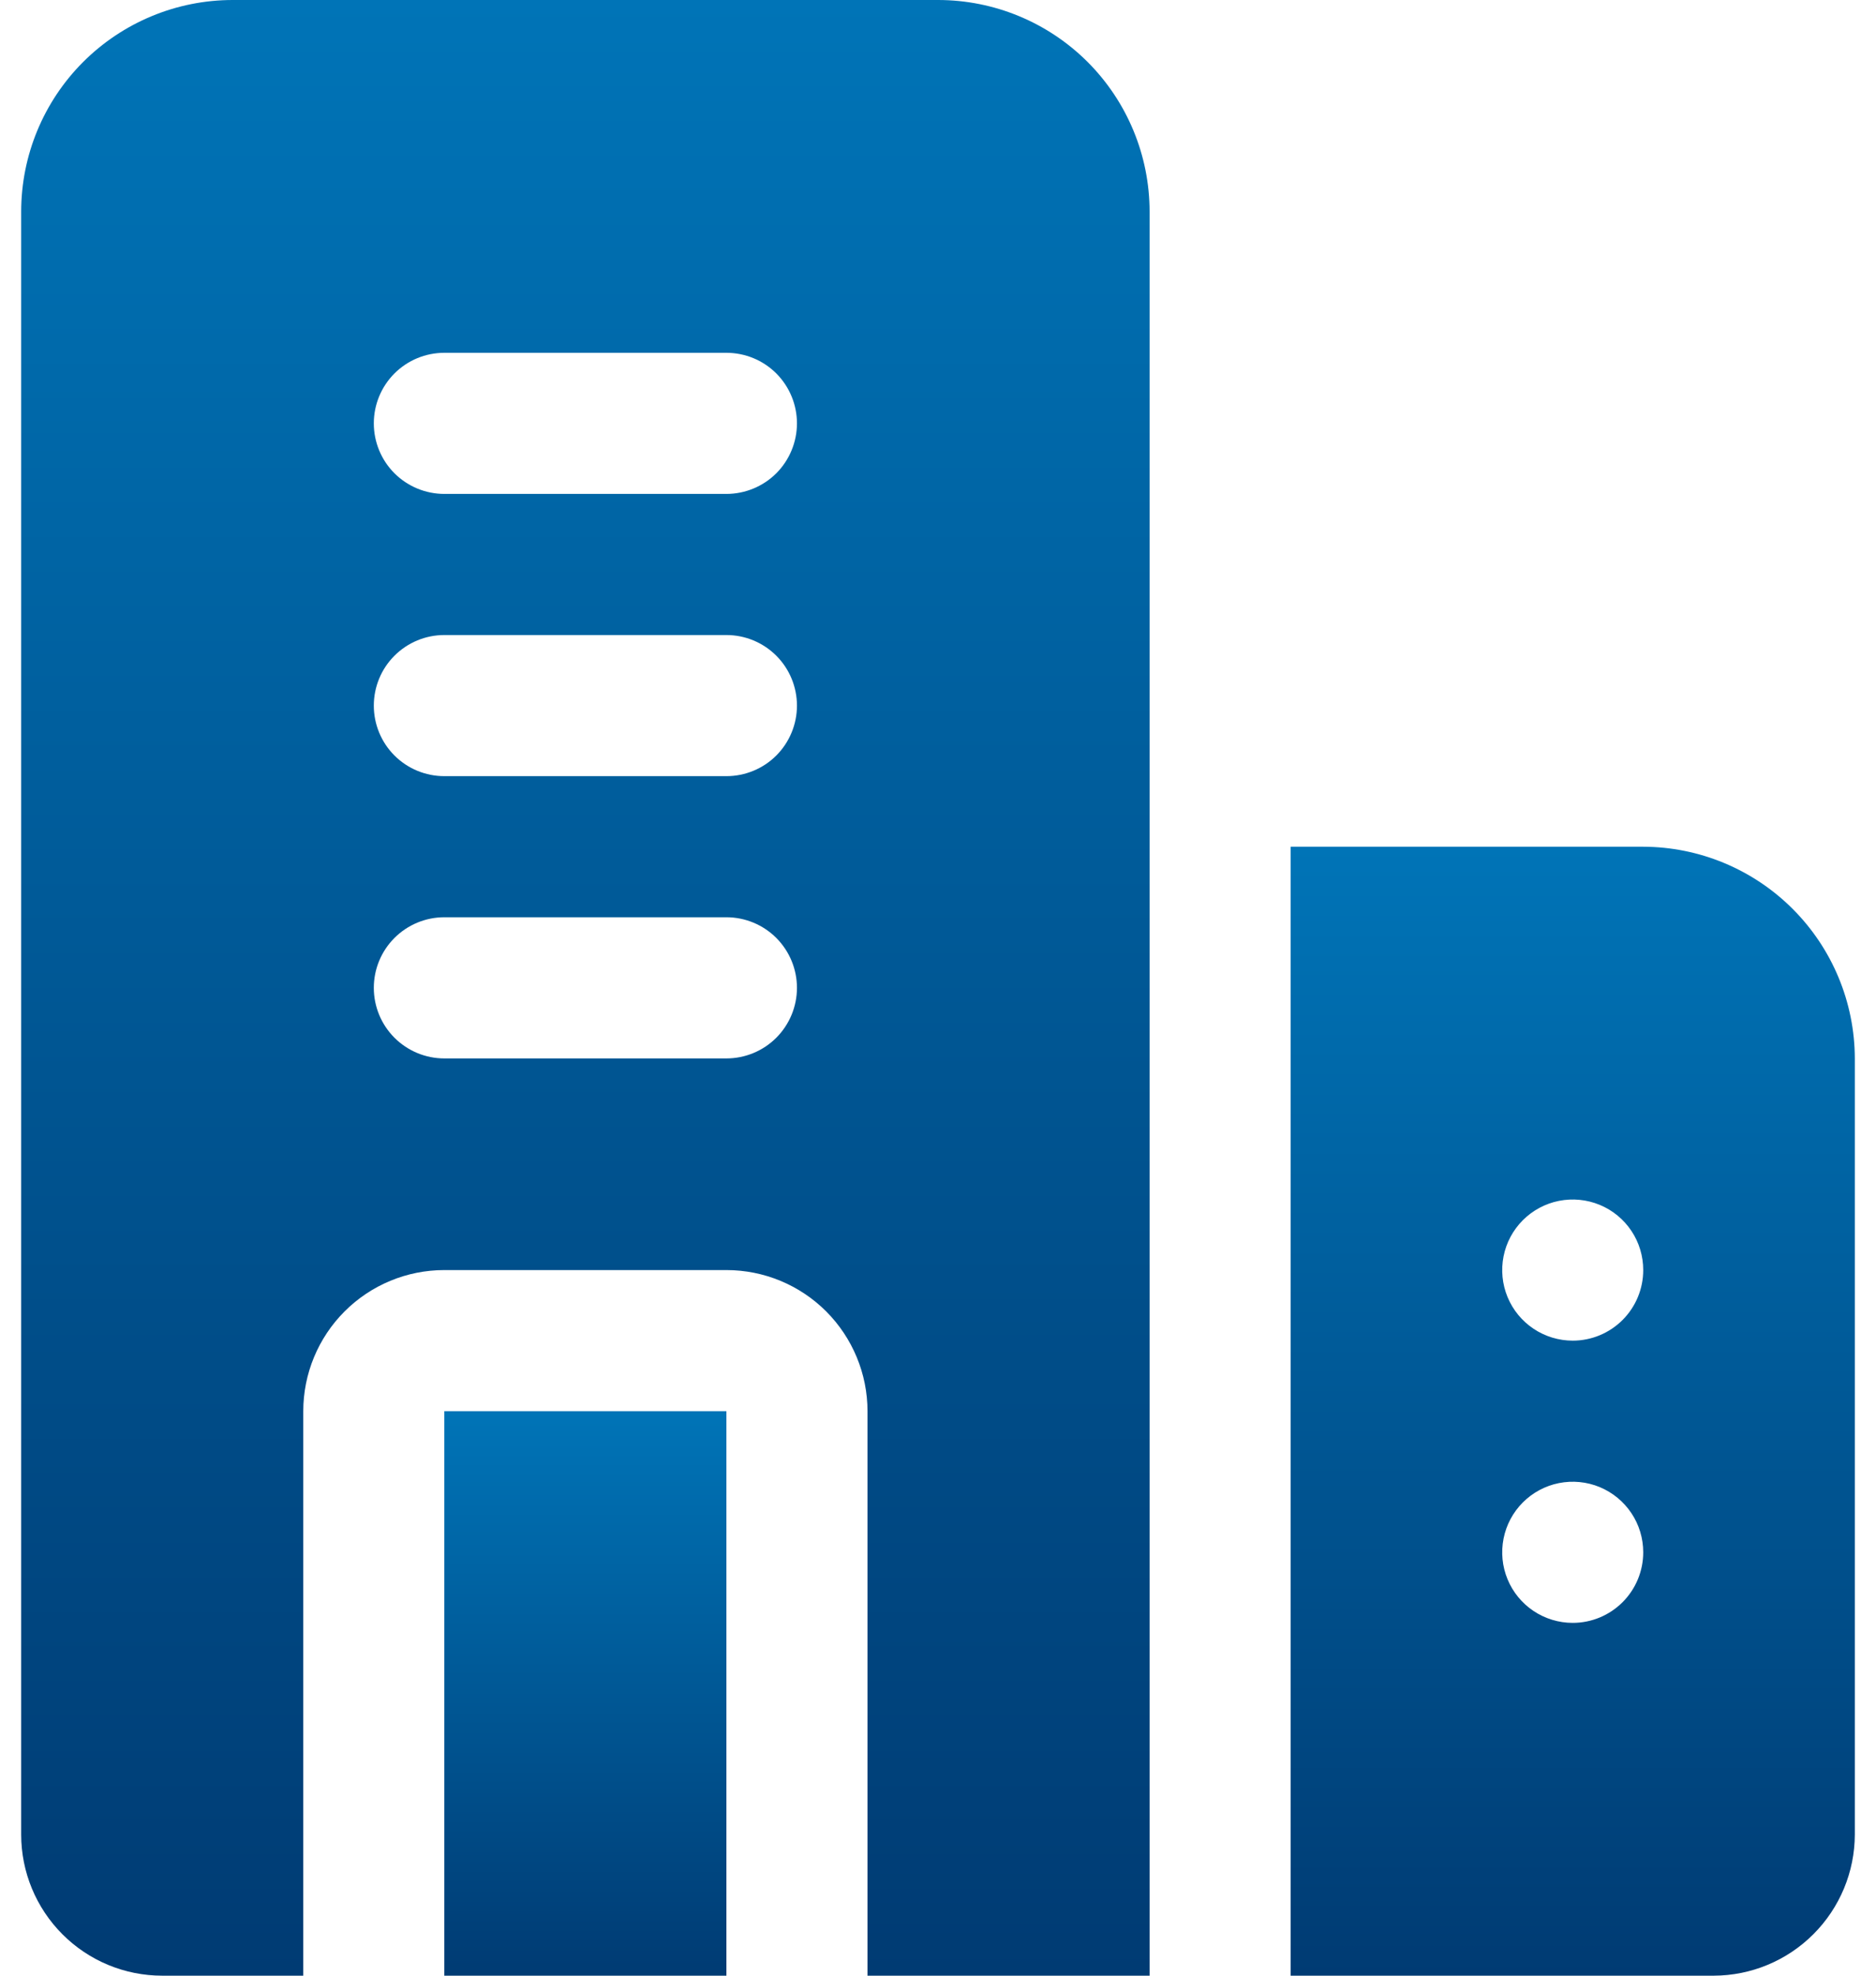
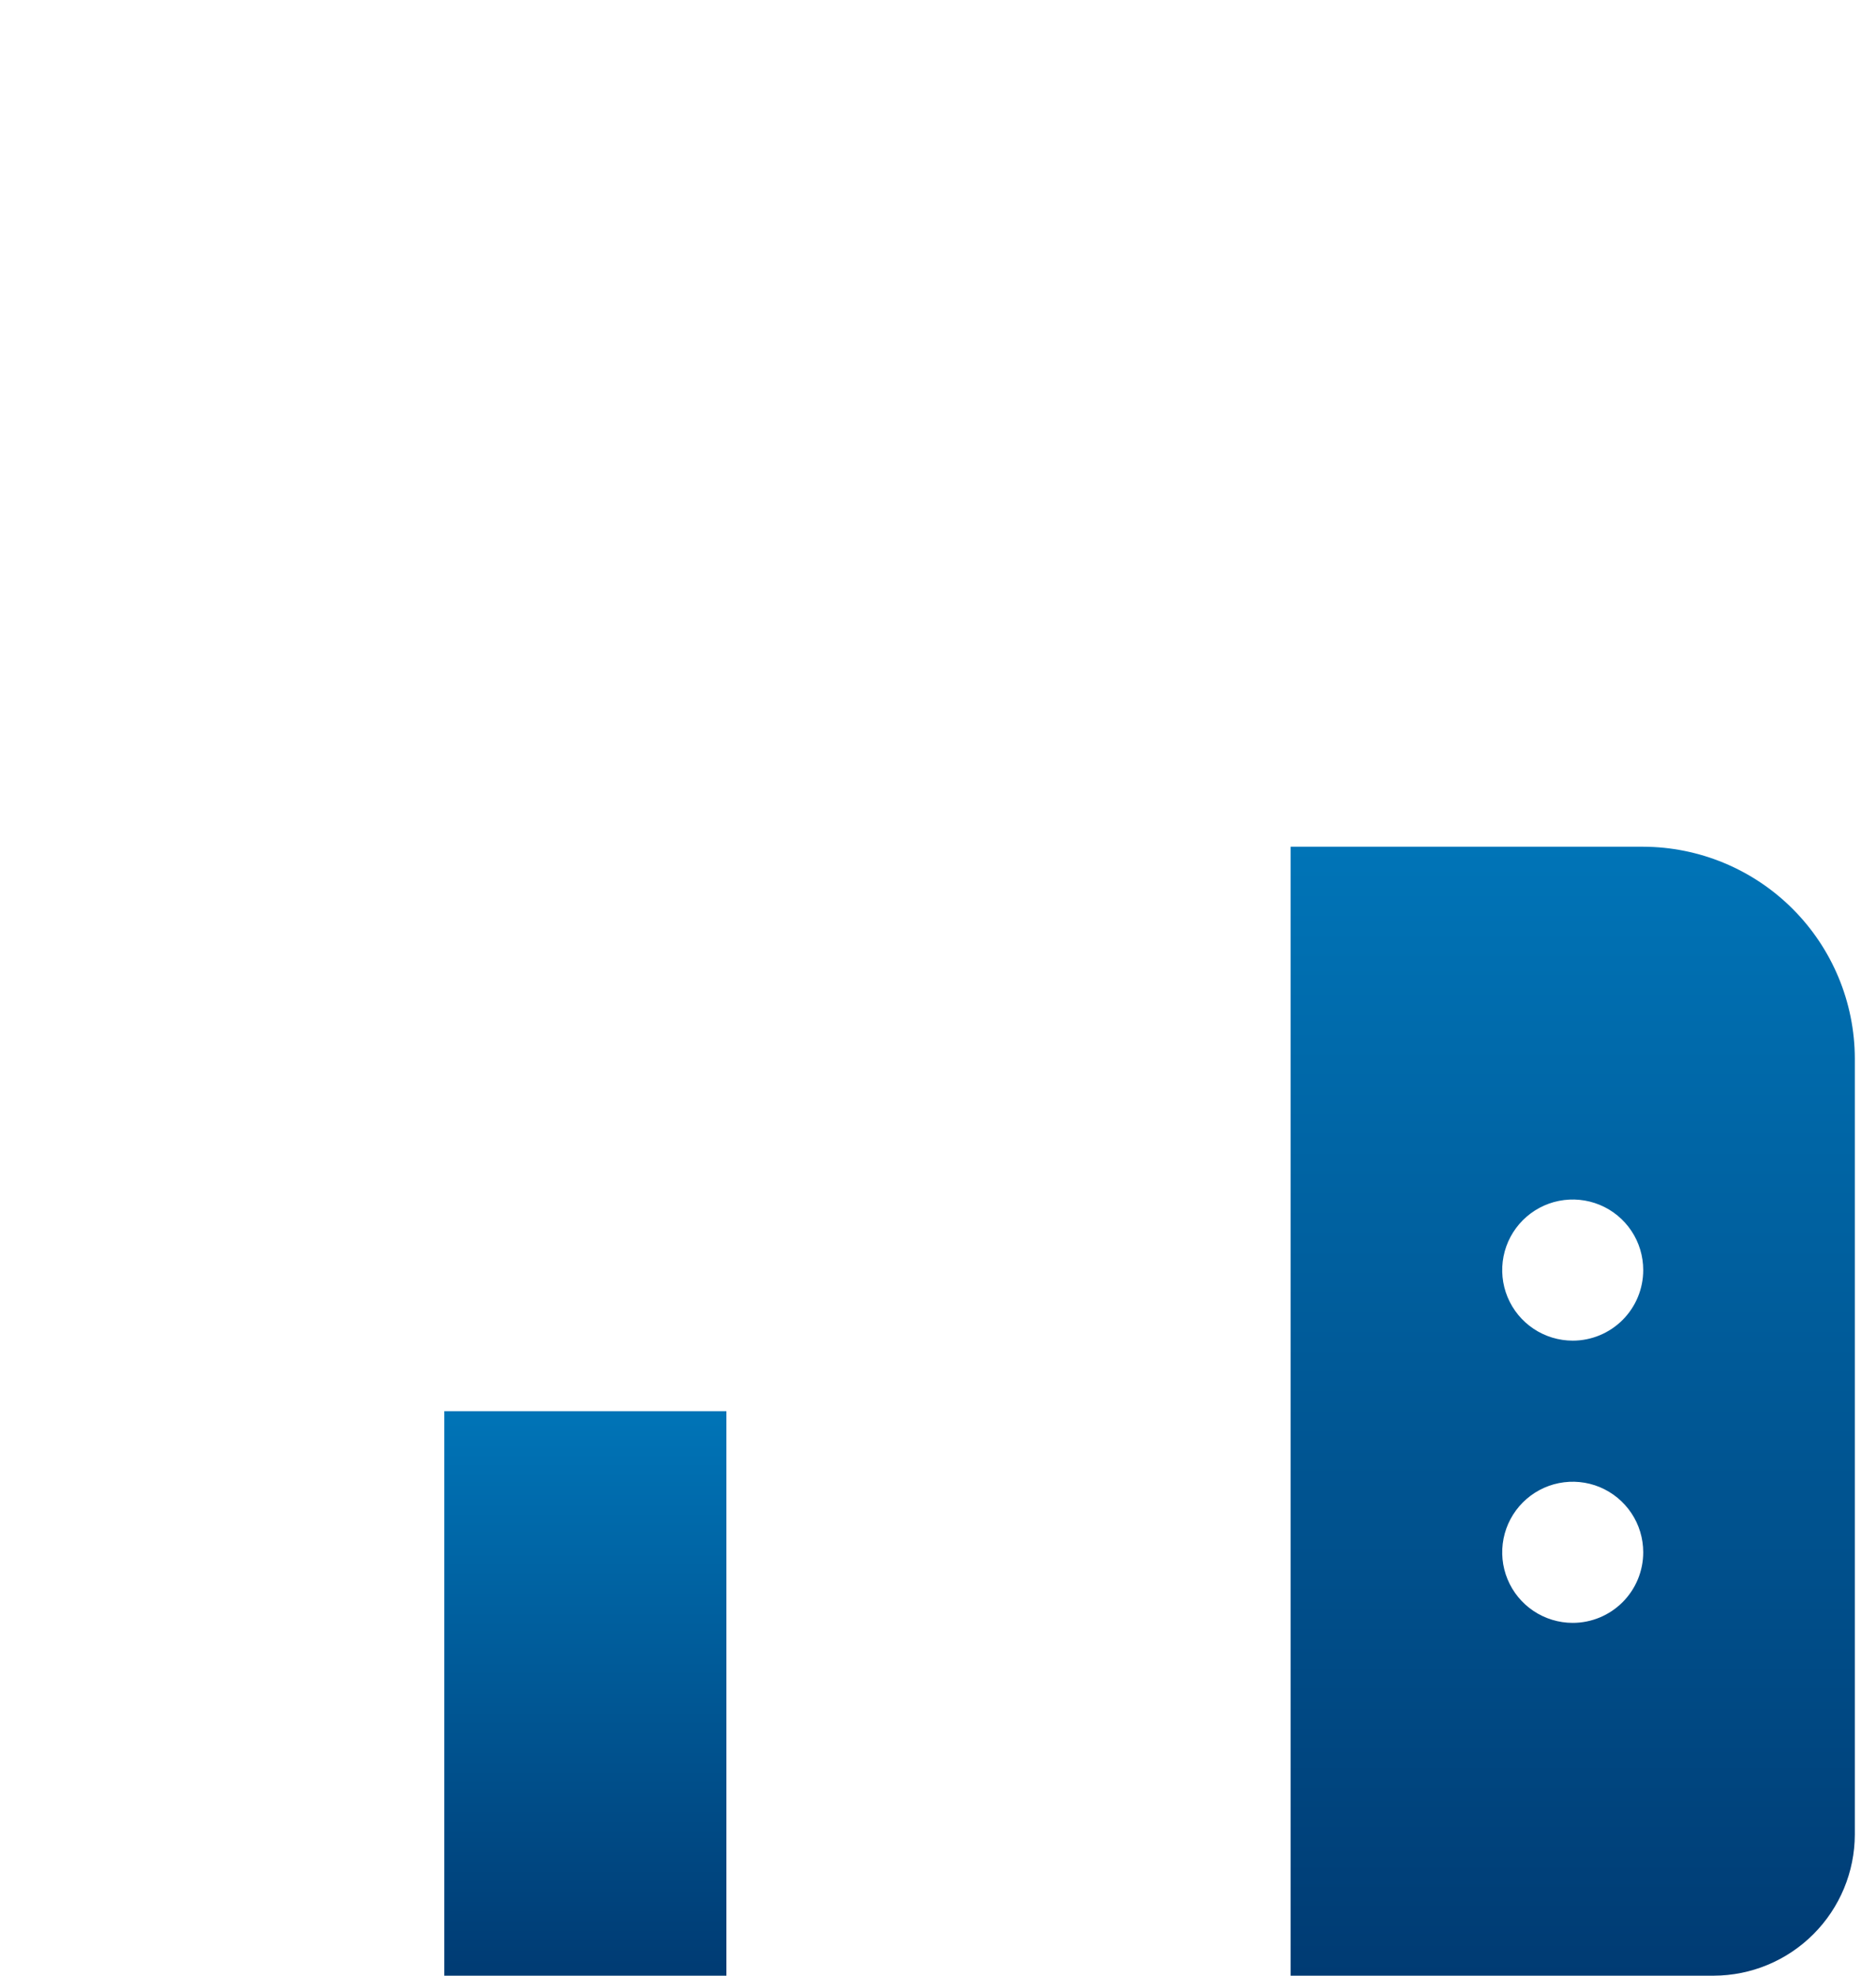
<svg xmlns="http://www.w3.org/2000/svg" width="38" height="40" viewBox="0 0 38 40" fill="none">
  <path d="M14.714 28.571H9V40H14.714V28.571Z" fill="url(#paint0_linear_3827_10427)" />
-   <path d="M19 0H4.714C3.578 0 2.488 0.452 1.684 1.255C0.88 2.059 0.429 3.149 0.429 4.286V37.143C0.429 37.901 0.73 38.627 1.266 39.163C1.801 39.699 2.528 40 3.286 40H6.143V28.571C6.143 27.814 6.444 27.087 6.98 26.551C7.516 26.015 8.242 25.714 9 25.714H14.714C15.472 25.714 16.199 26.015 16.735 26.551C17.27 27.087 17.572 27.814 17.572 28.571V40H23.286V4.286C23.286 3.149 22.834 2.059 22.031 1.255C21.227 0.452 20.137 0 19 0ZM14.714 21.429H9C8.621 21.429 8.258 21.278 7.99 21.01C7.722 20.742 7.572 20.379 7.572 20C7.572 19.621 7.722 19.258 7.99 18.99C8.258 18.722 8.621 18.571 9 18.571H14.714C15.093 18.571 15.457 18.722 15.725 18.99C15.992 19.258 16.143 19.621 16.143 20C16.143 20.379 15.992 20.742 15.725 21.01C15.457 21.278 15.093 21.429 14.714 21.429ZM14.714 15.714H9C8.621 15.714 8.258 15.564 7.99 15.296C7.722 15.028 7.572 14.665 7.572 14.286C7.572 13.907 7.722 13.543 7.99 13.276C8.258 13.008 8.621 12.857 9 12.857H14.714C15.093 12.857 15.457 13.008 15.725 13.276C15.992 13.543 16.143 13.907 16.143 14.286C16.143 14.665 15.992 15.028 15.725 15.296C15.457 15.564 15.093 15.714 14.714 15.714ZM14.714 10H9C8.621 10 8.258 9.849 7.99 9.582C7.722 9.314 7.572 8.95 7.572 8.571C7.572 8.193 7.722 7.829 7.99 7.561C8.258 7.293 8.621 7.143 9 7.143H14.714C15.093 7.143 15.457 7.293 15.725 7.561C15.992 7.829 16.143 8.193 16.143 8.571C16.143 8.95 15.992 9.314 15.725 9.582C15.457 9.849 15.093 10 14.714 10Z" fill="url(#paint1_linear_3827_10427)" />
  <path d="M33.285 17.143H26.143V40H34.714C35.471 39.998 36.197 39.696 36.732 39.16C37.267 38.625 37.569 37.9 37.571 37.143V21.428C37.568 20.293 37.115 19.205 36.312 18.402C35.509 17.599 34.421 17.146 33.285 17.143ZM31.857 32.857C31.574 32.857 31.298 32.773 31.063 32.616C30.828 32.459 30.645 32.236 30.537 31.975C30.429 31.714 30.401 31.427 30.456 31.15C30.511 30.872 30.647 30.618 30.847 30.418C31.047 30.218 31.301 30.082 31.578 30.027C31.855 29.972 32.142 30 32.404 30.108C32.665 30.217 32.888 30.4 33.045 30.635C33.202 30.869 33.285 31.146 33.285 31.428C33.285 31.807 33.135 32.17 32.867 32.438C32.599 32.706 32.236 32.857 31.857 32.857ZM31.857 27.143C31.574 27.143 31.298 27.059 31.063 26.902C30.828 26.745 30.645 26.522 30.537 26.261C30.429 26 30.401 25.712 30.456 25.435C30.511 25.158 30.647 24.904 30.847 24.704C31.047 24.504 31.301 24.368 31.578 24.313C31.855 24.258 32.142 24.286 32.404 24.394C32.665 24.502 32.888 24.685 33.045 24.92C33.202 25.155 33.285 25.431 33.285 25.714C33.285 26.093 33.135 26.456 32.867 26.724C32.599 26.992 32.236 27.143 31.857 27.143Z" fill="url(#paint2_linear_3827_10427)" />
  <defs>
    <linearGradient id="paint0_linear_3827_10427" x1="11.857" y1="28.571" x2="11.857" y2="40" gradientUnits="userSpaceOnUse">
      <stop stop-color="#0074B7" />
      <stop offset="1" stop-color="#003B73" />
    </linearGradient>
    <linearGradient id="paint1_linear_3827_10427" x1="11.857" y1="0" x2="11.857" y2="40" gradientUnits="userSpaceOnUse">
      <stop stop-color="#0074B7" />
      <stop offset="1" stop-color="#003B73" />
    </linearGradient>
    <linearGradient id="paint2_linear_3827_10427" x1="31.857" y1="17.143" x2="31.857" y2="40" gradientUnits="userSpaceOnUse">
      <stop stop-color="#0074B7" />
      <stop offset="1" stop-color="#003B73" />
    </linearGradient>
  </defs>
</svg>